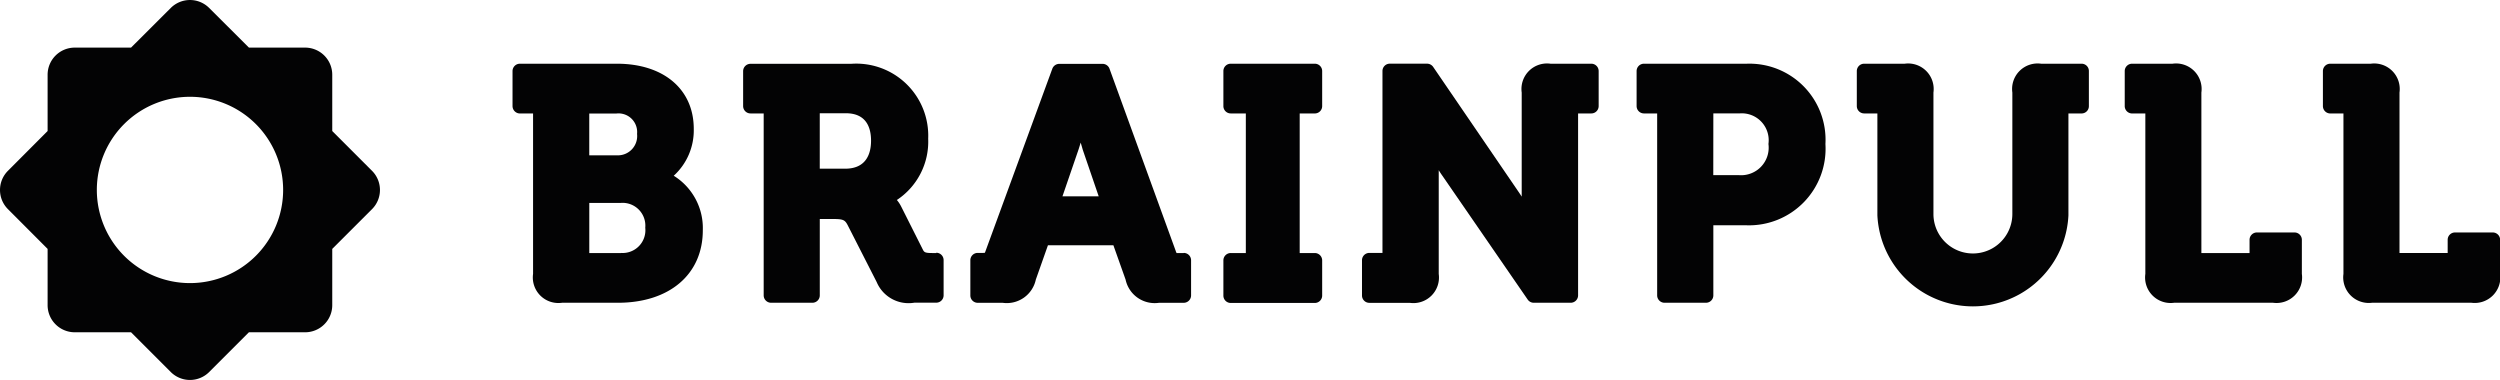
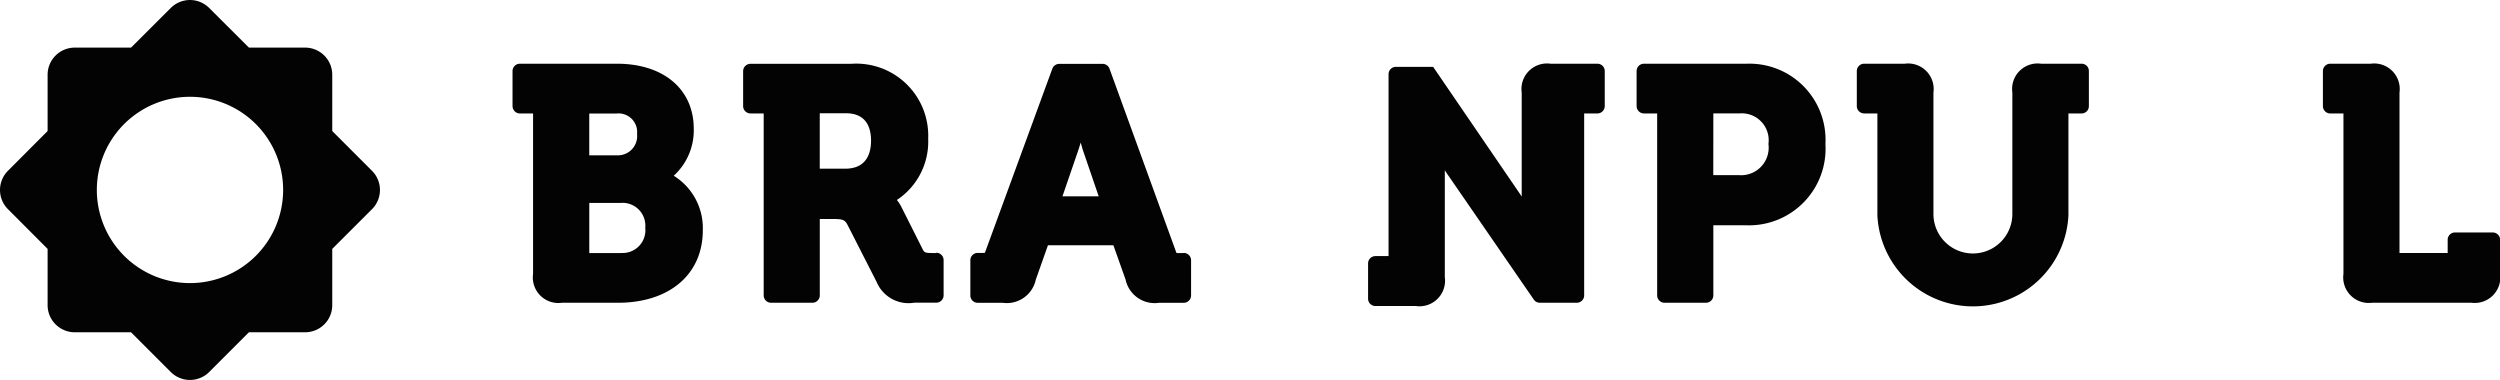
<svg xmlns="http://www.w3.org/2000/svg" id="bp-logo-nav" width="120.773" height="18.355" viewBox="0 0 120.773 18.355">
  <path id="Path_8543" data-name="Path 8543" d="M123.25,19.769a2.962,2.962,0,0,0,.971-2.269c0-1.911-1.454-3.146-3.713-3.146h-4.687a.356.356,0,0,0-.355.354V16.4a.359.359,0,0,0,.355.358h.637v7.75a1.235,1.235,0,0,0,1.4,1.394h2.7c2.488,0,4.1-1.373,4.1-3.5a2.974,2.974,0,0,0-1.4-2.633M120.708,23.5l-1.534,0V21.078h1.534a1.1,1.1,0,0,1,1.17,1.2,1.1,1.1,0,0,1-1.17,1.218m-.183-4.717h-1.352V16.759h1.319a.9.9,0,0,1,.99.986.932.932,0,0,1-.957,1.035" transform="translate(-90.706 -11.276)" fill="#030304" />
  <path id="Path_8544" data-name="Path 8544" d="M176.753,23.5h-.2c-.334,0-.384-.038-.445-.154l-1.052-2.091a1.646,1.646,0,0,0-.209-.318,3.377,3.377,0,0,0,1.513-2.958,3.479,3.479,0,0,0-3.729-3.62h-4.854a.355.355,0,0,0-.357.354V16.4a.356.356,0,0,0,.357.356h.636v8.79a.357.357,0,0,0,.354.356h2a.357.357,0,0,0,.356-.356v-3.69h.654c.492,0,.566.052.7.31l1.393,2.732a1.672,1.672,0,0,0,1.824,1h1.055a.355.355,0,0,0,.356-.356v-1.7a.355.355,0,0,0-.356-.356m-5.627-6.739h1.261c1.007,0,1.217.72,1.217,1.325s-.216,1.353-1.248,1.353h-1.23Z" transform="translate(-131.52 -11.276)" fill="#030304" />
  <path id="Path_8545" data-name="Path 8545" d="M228.912,23.5h-.244c-.066,0-.092,0-.1,0a.4.4,0,0,1-.042-.1l-3.2-8.805a.356.356,0,0,0-.334-.234h-2.094a.361.361,0,0,0-.333.232L219.339,23.4c-.018.056-.031.078-.031.086a.568.568,0,0,1-.105.008h-.246a.353.353,0,0,0-.353.354v1.7a.355.355,0,0,0,.353.356h1.205a1.435,1.435,0,0,0,1.605-1.122l.585-1.657h3.162l.589,1.657a1.437,1.437,0,0,0,1.615,1.122h1.194a.357.357,0,0,0,.355-.356v-1.7a.355.355,0,0,0-.355-.354m-4.977-5.325c.037.122.07.24.1.344l.77,2.249h-1.752l.773-2.251c.034-.1.07-.22.106-.342" transform="translate(-171.727 -11.276)" fill="#030304" />
-   <path id="Path_8546" data-name="Path 8546" d="M280.031,14.354h-4.06a.353.353,0,0,0-.356.354V16.4a.354.354,0,0,0,.356.356h.728V23.5h-.728a.355.355,0,0,0-.356.356v1.7a.355.355,0,0,0,.356.356h4.06a.357.357,0,0,0,.356-.356v-1.7a.357.357,0,0,0-.356-.356h-.73V16.757h.73a.355.355,0,0,0,.356-.356V14.708a.355.355,0,0,0-.356-.354" transform="translate(-216.514 -11.276)" fill="#030304" />
-   <path id="Path_8547" data-name="Path 8547" d="M317.87,14.354h-1.953a1.234,1.234,0,0,0-1.393,1.393v5.027c-.058-.092-.118-.182-.178-.268l-4.1-6a.363.363,0,0,0-.294-.154h-1.8a.353.353,0,0,0-.354.354l0,8.788h-.633a.354.354,0,0,0-.356.356v1.7a.354.354,0,0,0,.356.356h1.951a1.236,1.236,0,0,0,1.4-1.394V19.5c.058.092.116.182.176.265l4.122,5.983a.355.355,0,0,0,.293.154h1.785a.357.357,0,0,0,.356-.356v-8.79h.638a.355.355,0,0,0,.356-.356V14.708a.355.355,0,0,0-.356-.354" transform="translate(-241.012 -11.276)" fill="#030304" />
+   <path id="Path_8547" data-name="Path 8547" d="M317.87,14.354h-1.953a1.234,1.234,0,0,0-1.393,1.393v5.027c-.058-.092-.118-.182-.178-.268l-4.1-6h-1.8a.353.353,0,0,0-.354.354l0,8.788h-.633a.354.354,0,0,0-.356.356v1.7a.354.354,0,0,0,.356.356h1.951a1.236,1.236,0,0,0,1.4-1.394V19.5c.058.092.116.182.176.265l4.122,5.983a.355.355,0,0,0,.293.154h1.785a.357.357,0,0,0,.356-.356v-8.79h.638a.355.355,0,0,0,.356-.356V14.708a.355.355,0,0,0-.356-.354" transform="translate(-241.012 -11.276)" fill="#030304" />
  <path id="Path_8548" data-name="Path 8548" d="M374.025,14.354h-4.961a.355.355,0,0,0-.358.354V16.4a.356.356,0,0,0,.358.356h.635v8.79a.357.357,0,0,0,.356.356h2a.356.356,0,0,0,.358-.356V22.16h1.615a3.7,3.7,0,0,0,3.8-3.926,3.676,3.676,0,0,0-3.8-3.88m-1.615,2.4h1.277a1.3,1.3,0,0,1,1.385,1.477,1.332,1.332,0,0,1-1.415,1.507H372.41Z" transform="translate(-289.643 -11.276)" fill="#030304" />
  <path id="Path_8549" data-name="Path 8549" d="M429.176,14.354h-1.953a1.232,1.232,0,0,0-1.391,1.393v5.861a1.906,1.906,0,0,1-3.812.014V15.747a1.234,1.234,0,0,0-1.391-1.393h-1.953a.355.355,0,0,0-.358.354V16.4a.356.356,0,0,0,.358.356l.636,0v4.926a4.62,4.62,0,0,0,9.229,0V16.757h.636a.352.352,0,0,0,.352-.356V14.708a.351.351,0,0,0-.352-.354" transform="translate(-328.617 -11.276)" fill="#030304" />
-   <path id="Path_8550" data-name="Path 8550" d="M486.881,22.506h-1.815a.355.355,0,0,0-.358.354V23.5l-2.327,0V15.747a1.234,1.234,0,0,0-1.394-1.393h-1.953a.355.355,0,0,0-.356.354V16.4a.357.357,0,0,0,.356.358h.64v7.75a1.232,1.232,0,0,0,1.389,1.394h4.781a1.235,1.235,0,0,0,1.391-1.394V22.86a.355.355,0,0,0-.355-.354" transform="translate(-376.034 -11.276)" fill="#030304" />
  <path id="Path_8551" data-name="Path 8551" d="M531.514,22.506h-1.819a.353.353,0,0,0-.354.354l0,.638-2.327,0V15.747a1.234,1.234,0,0,0-1.391-1.393h-1.953a.355.355,0,0,0-.356.354V16.4a.357.357,0,0,0,.356.358h.636v7.75A1.235,1.235,0,0,0,525.7,25.9h4.775a1.238,1.238,0,0,0,1.4-1.394V22.86a.356.356,0,0,0-.356-.354" transform="translate(-411.096 -11.276)" fill="#030304" />
  <g id="Group_90" data-name="Group 90" transform="translate(0 0)">
    <path id="Path_8552" data-name="Path 8552" d="M17.971,8.251,16.051,6.33V3.616A1.311,1.311,0,0,0,14.741,2.3H12.026L10.105.385a1.311,1.311,0,0,0-1.855,0L6.331,2.3H3.615A1.311,1.311,0,0,0,2.3,3.616V6.33L.384,8.251a1.31,1.31,0,0,0,0,1.853L2.3,12.024V14.74a1.311,1.311,0,0,0,1.311,1.312H6.331l1.919,1.92a1.314,1.314,0,0,0,1.855,0l1.92-1.92h2.715a1.311,1.311,0,0,0,1.311-1.312V12.024l1.92-1.919A1.31,1.31,0,0,0,17.971,8.251ZM9.178,13.676a4.5,4.5,0,1,1,4.5-4.5A4.5,4.5,0,0,1,9.178,13.676Z" transform="translate(0 0)" fill="#030304" />
  </g>
</svg>